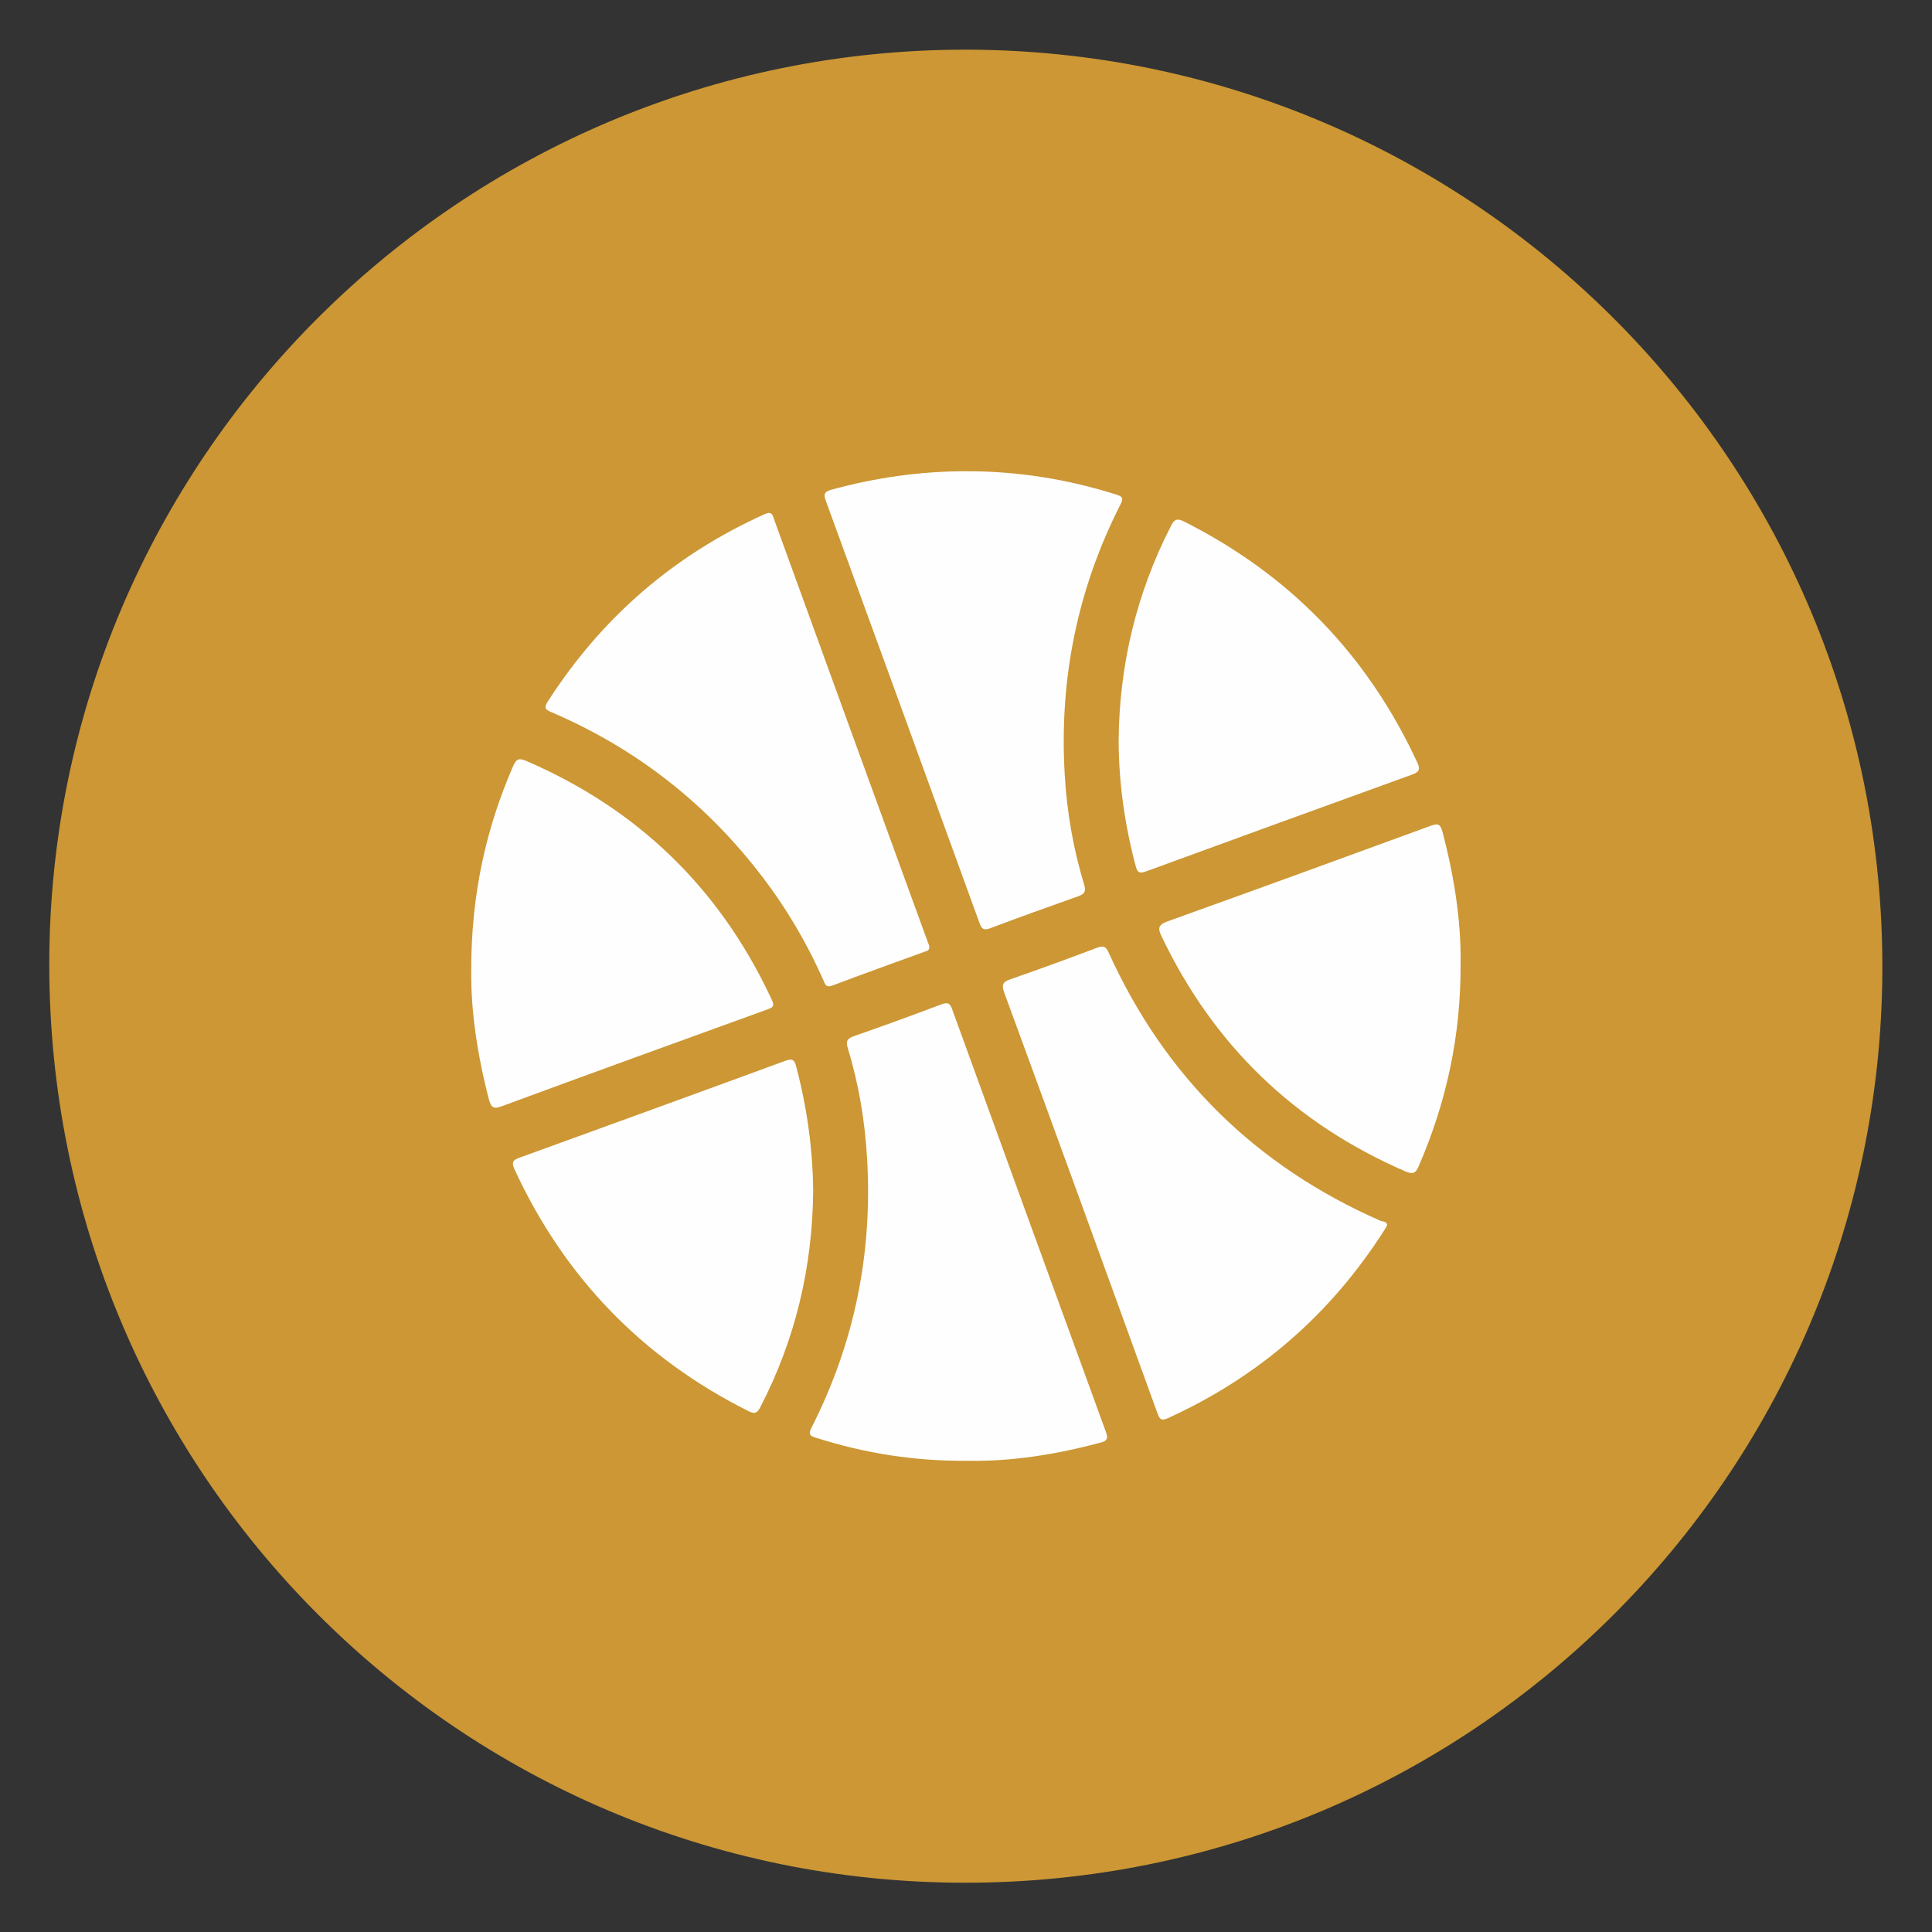
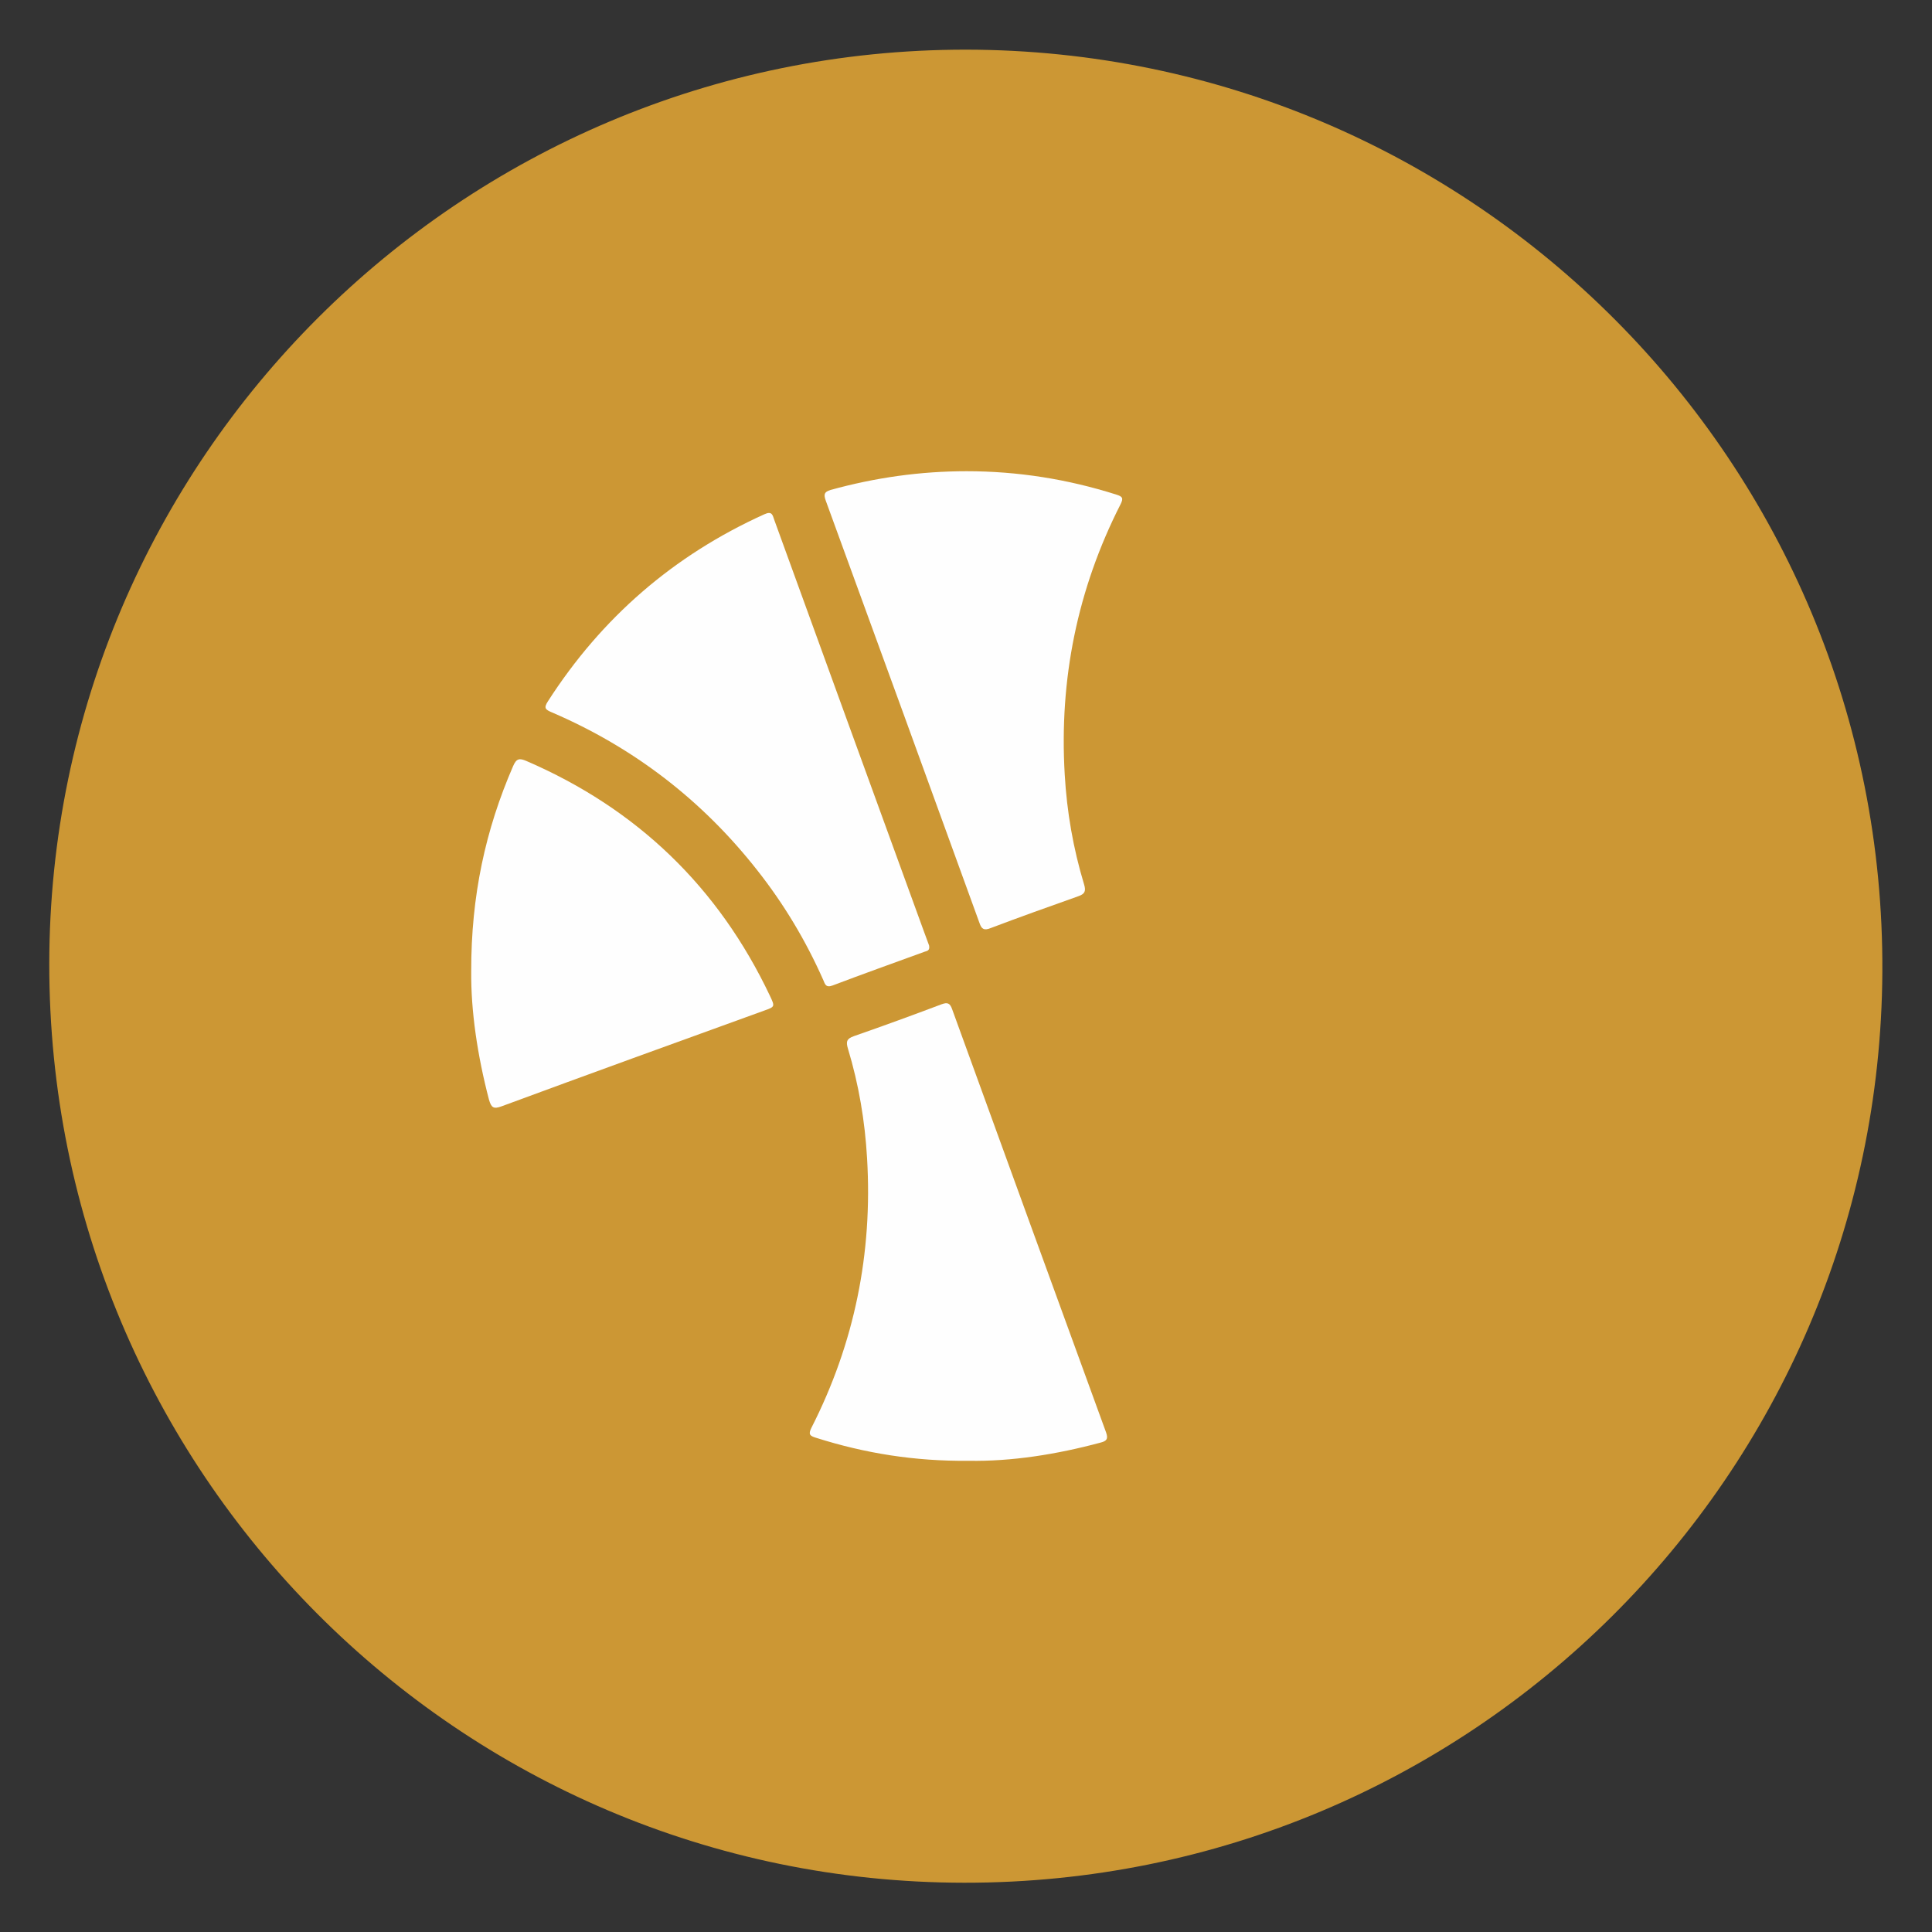
<svg xmlns="http://www.w3.org/2000/svg" version="1.1" id="Layer_1" x="0px" y="0px" viewBox="0 0 1000 1000" style="enable-background:new 0 0 1000 1000;" xml:space="preserve">
  <rect x="0" y="0" width="1000" height="1000" fill="#333333" stroke="none" />
  <style type="text/css">
	.st0{fill:#CC9734;}
	.st1{fill:#FEFEFE;}
</style>
  <path class="st0" d="M500,25.7C762.4,26,975.8,239.4,974.3,503.2C972.8,763.4,761.2,974.8,499,974.5  C237.1,974.2,25.3,761.4,25.5,498.8C25.8,237.7,238.5,25.6,500,25.7z" />
  <path class="st1" d="M480.9,489.4c0.5,2.7-1.1,2.8-2.3,3.2c-15.9,5.8-31.9,11.5-47.7,17.5c-3.5,1.3-3.9-0.8-4.8-2.9  c-9-20.3-20.3-39.2-34.1-56.7c-28.5-36.3-64-63.6-106.4-81.8c-3.3-1.4-4.3-2.2-2-5.7c27.8-43.3,65.1-75.6,112-96.8  c4.1-1.9,4.3,0.5,5.2,3c25.7,70.9,51.5,141.7,77.3,212.6C479.1,484.5,480.1,487.3,480.9,489.4z" />
-   <path class="st1" d="M718,634.2c-0.6,1-1.1,1.8-1.6,2.7c-27.7,43.4-64.9,75.7-111.8,97.1c-3.5,1.6-4.4,0.6-5.5-2.5  c-26.3-72.6-52.7-145.2-79.3-217.7c-1.5-4.2-0.8-5.6,3.4-7c14.9-5.2,29.7-10.6,44.5-16.2c3.4-1.3,4.7-0.8,6.2,2.6  c29.2,64.3,76.3,110.5,140.9,138.8C716,632.3,717.9,632.2,718,634.2z" />
  <path class="st1" d="M500.3,243.9c26.5,0,52.3,4.1,77.5,12.1c3.2,1,3.8,1.8,2.2,5c-22.4,44-31.8,90.7-28.9,139.9  c1.1,19.3,4.4,38.3,10,56.8c1.1,3.6,0.4,5-3,6.2c-15.2,5.4-30.4,10.8-45.4,16.5c-3.3,1.3-4.6,0.6-5.7-2.6  c-26.4-72.9-53-145.8-79.6-218.7c-1.1-3.1-0.9-4.5,2.5-5.5C453,247.2,476.4,243.9,500.3,243.9z" />
  <path class="st1" d="M501.4,756.1c-28,0.3-53.8-3.9-79-11.9c-3.3-1-4.1-1.8-2.4-5.2c22.3-43.8,31.7-90.4,28.8-139.4  c-1.1-19.3-4.3-38.3-9.9-56.8c-1.1-3.6-0.7-5.2,3.1-6.5c15.2-5.3,30.3-10.8,45.4-16.5c3-1.1,4.3-0.6,5.4,2.5  c26.5,73.1,53.1,146.1,79.7,219.1c1.2,3.4,0.3,4.5-2.9,5.3C546.9,752.8,523.6,756.5,501.4,756.1z" />
-   <path class="st1" d="M579,383.5c0.3-39.2,9.2-76.4,27.1-111.3c1.7-3.3,3-4.1,6.7-2.3c54.8,27.6,95,69.1,120.8,124.8  c1.8,3.8,0.7,5-2.9,6.3c-45.9,16.6-91.8,33.3-137.7,50.1c-3.3,1.2-4.3,0.4-5.1-2.6C582.2,427.2,579.1,405.6,579,383.5z" />
  <path class="st1" d="M243.9,502.8c-0.1-39.1,7.4-73.4,21.7-106.3c1.7-3.9,3.2-4.2,6.9-2.6c57.2,24.7,99.3,65.2,126,121.5  c2.7,5.7,2.6,5.7-3,7.7c-45.3,16.4-90.6,32.8-135.8,49.5c-4.3,1.6-5.4,0.7-6.6-3.4C247.1,546.3,243.7,523.2,243.9,502.8z" />
-   <path class="st1" d="M420.9,616.6c-0.4,39.4-9.2,76.7-27.4,111.8c-1.6,3-2.8,3.6-5.9,2.1C332.4,702.9,292,661,266.2,605  c-1.8-4,0-4.8,3-5.9c45.7-16.6,91.5-33.2,137.2-50c3.5-1.3,4.8-0.8,5.7,2.9C417.7,573.2,420.7,594.7,420.9,616.6z" />
-   <path class="st1" d="M756,498.6c0.2,37.7-7.4,71.9-21.5,104.6c-1.5,3.6-2.7,5-7.1,3.1c-57.2-24.8-99.2-65.2-126.1-121.5  c-2-4.2-2.1-6,3-7.9c45.5-16.3,90.9-32.9,136.3-49.5c4-1.5,5-0.5,6,3.1C752.7,453.5,756.3,476.8,756,498.6z" />
</svg>